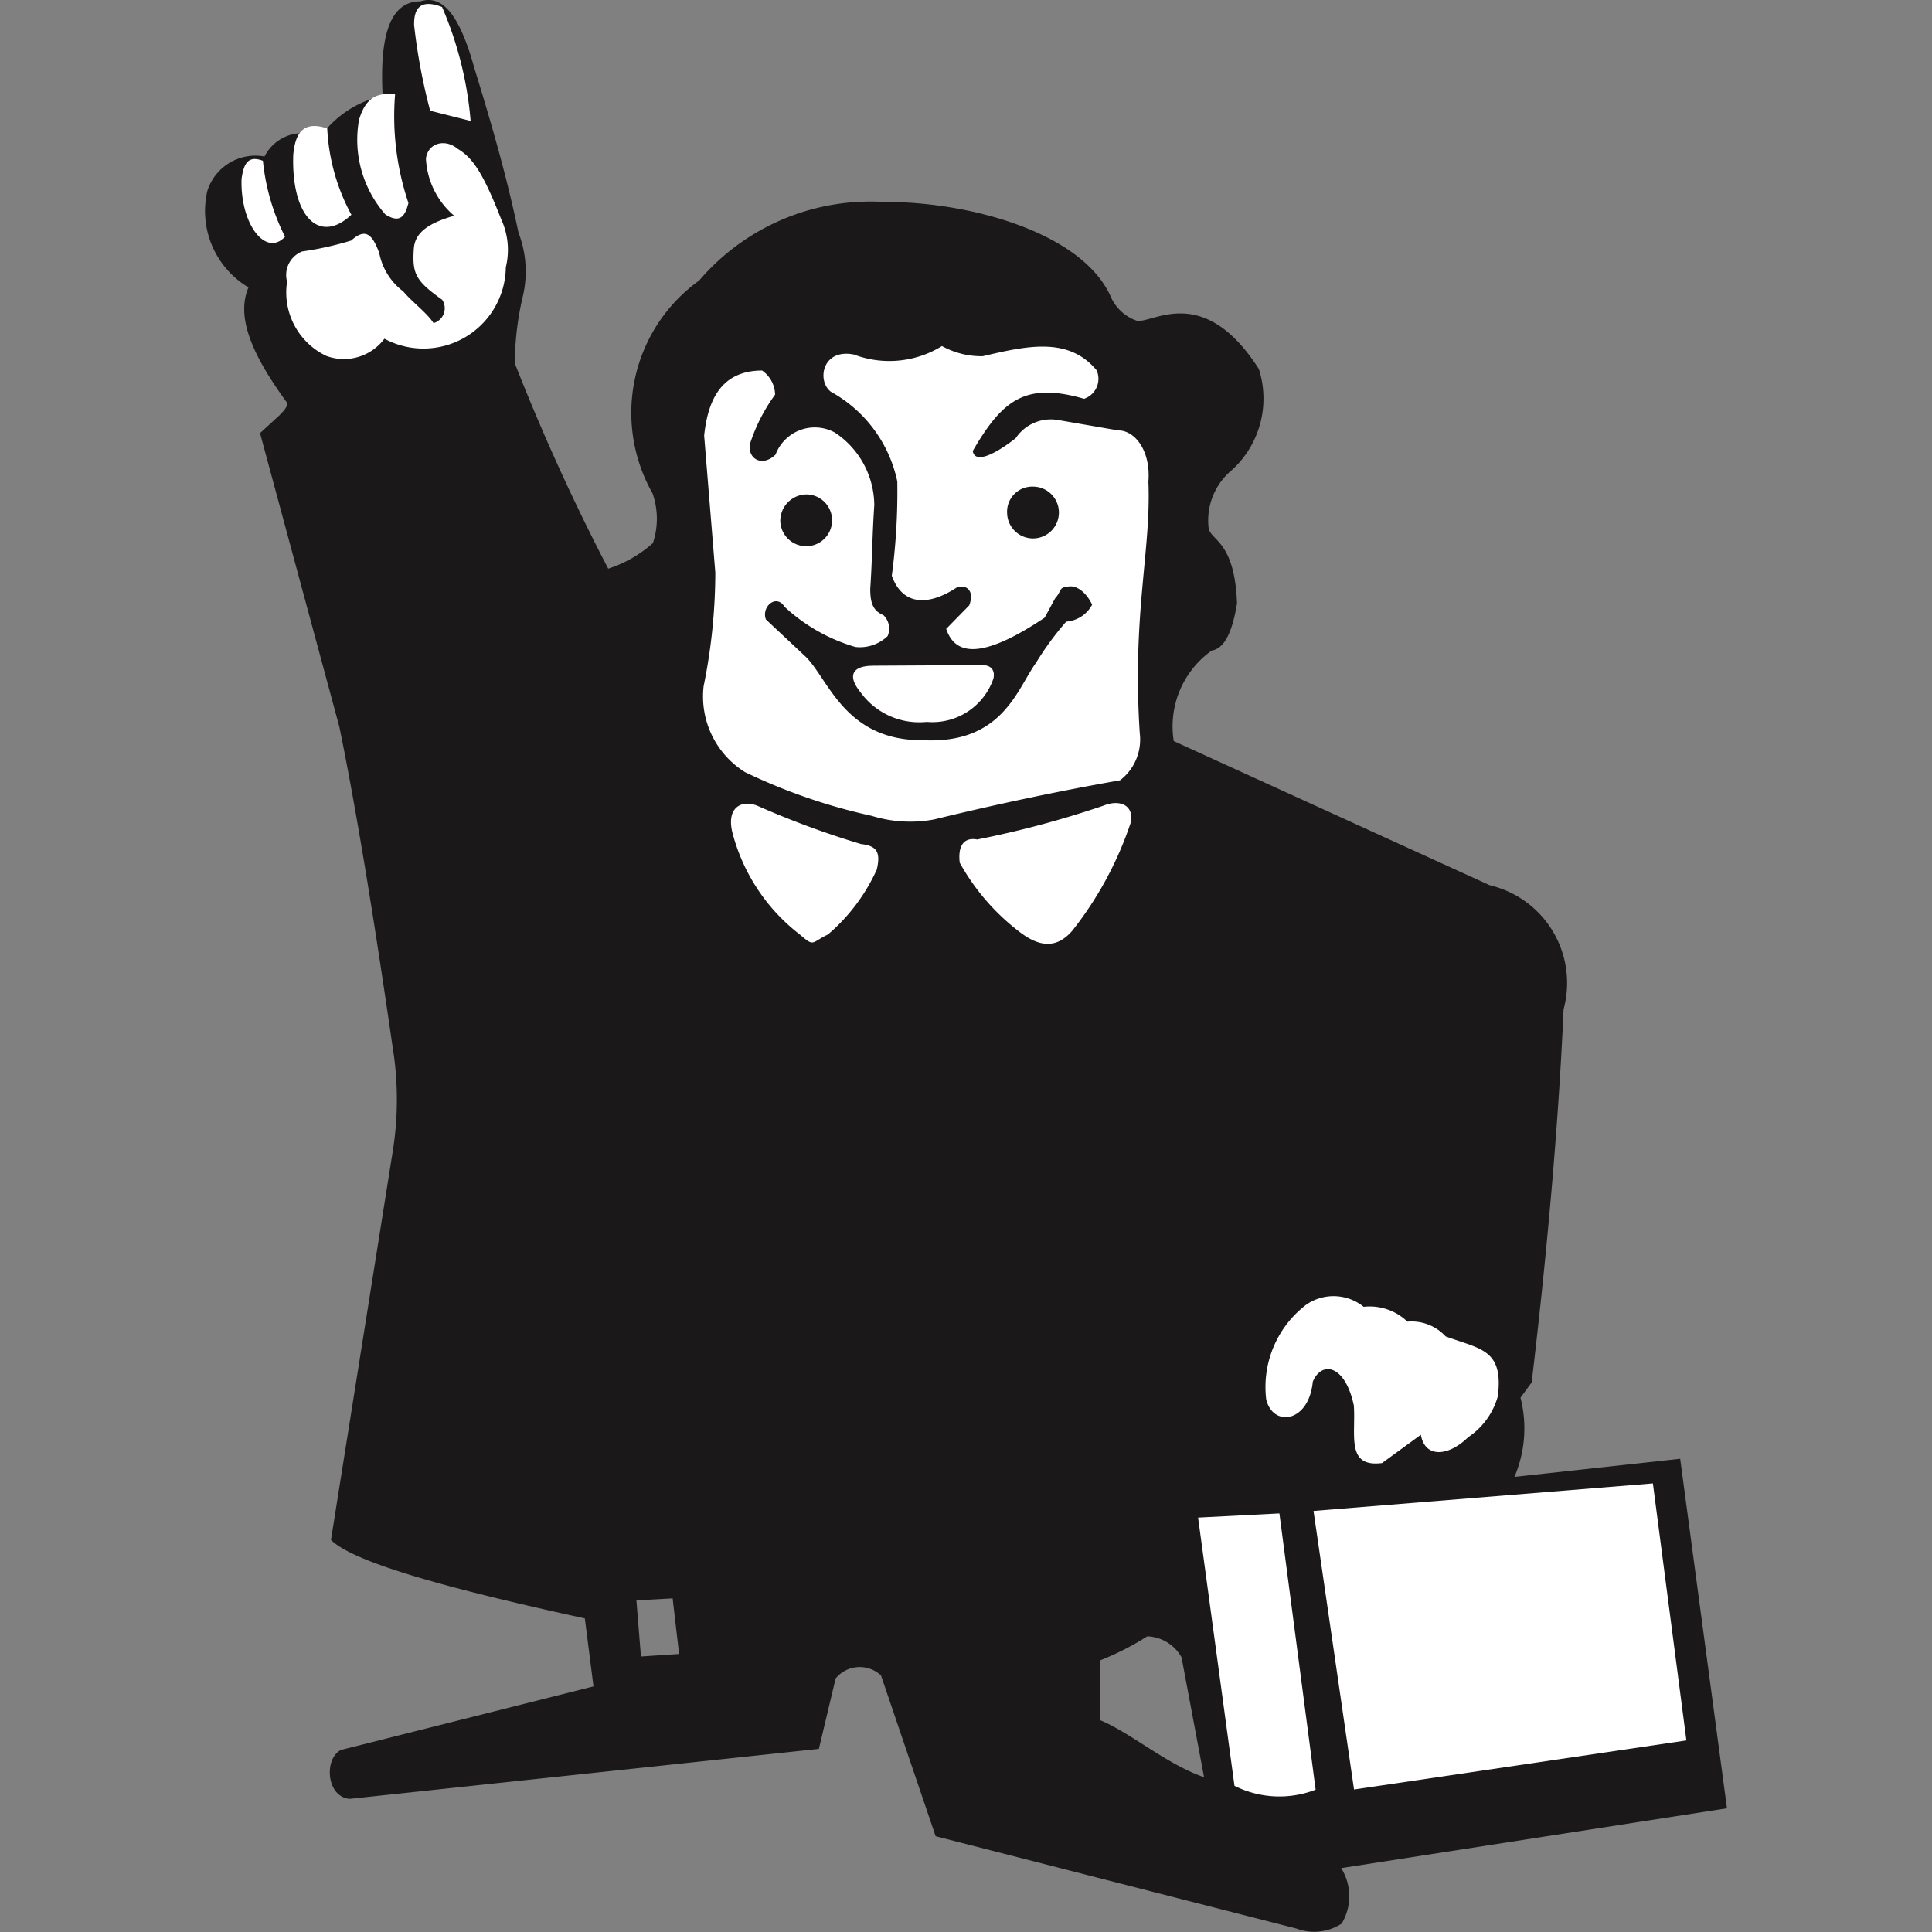
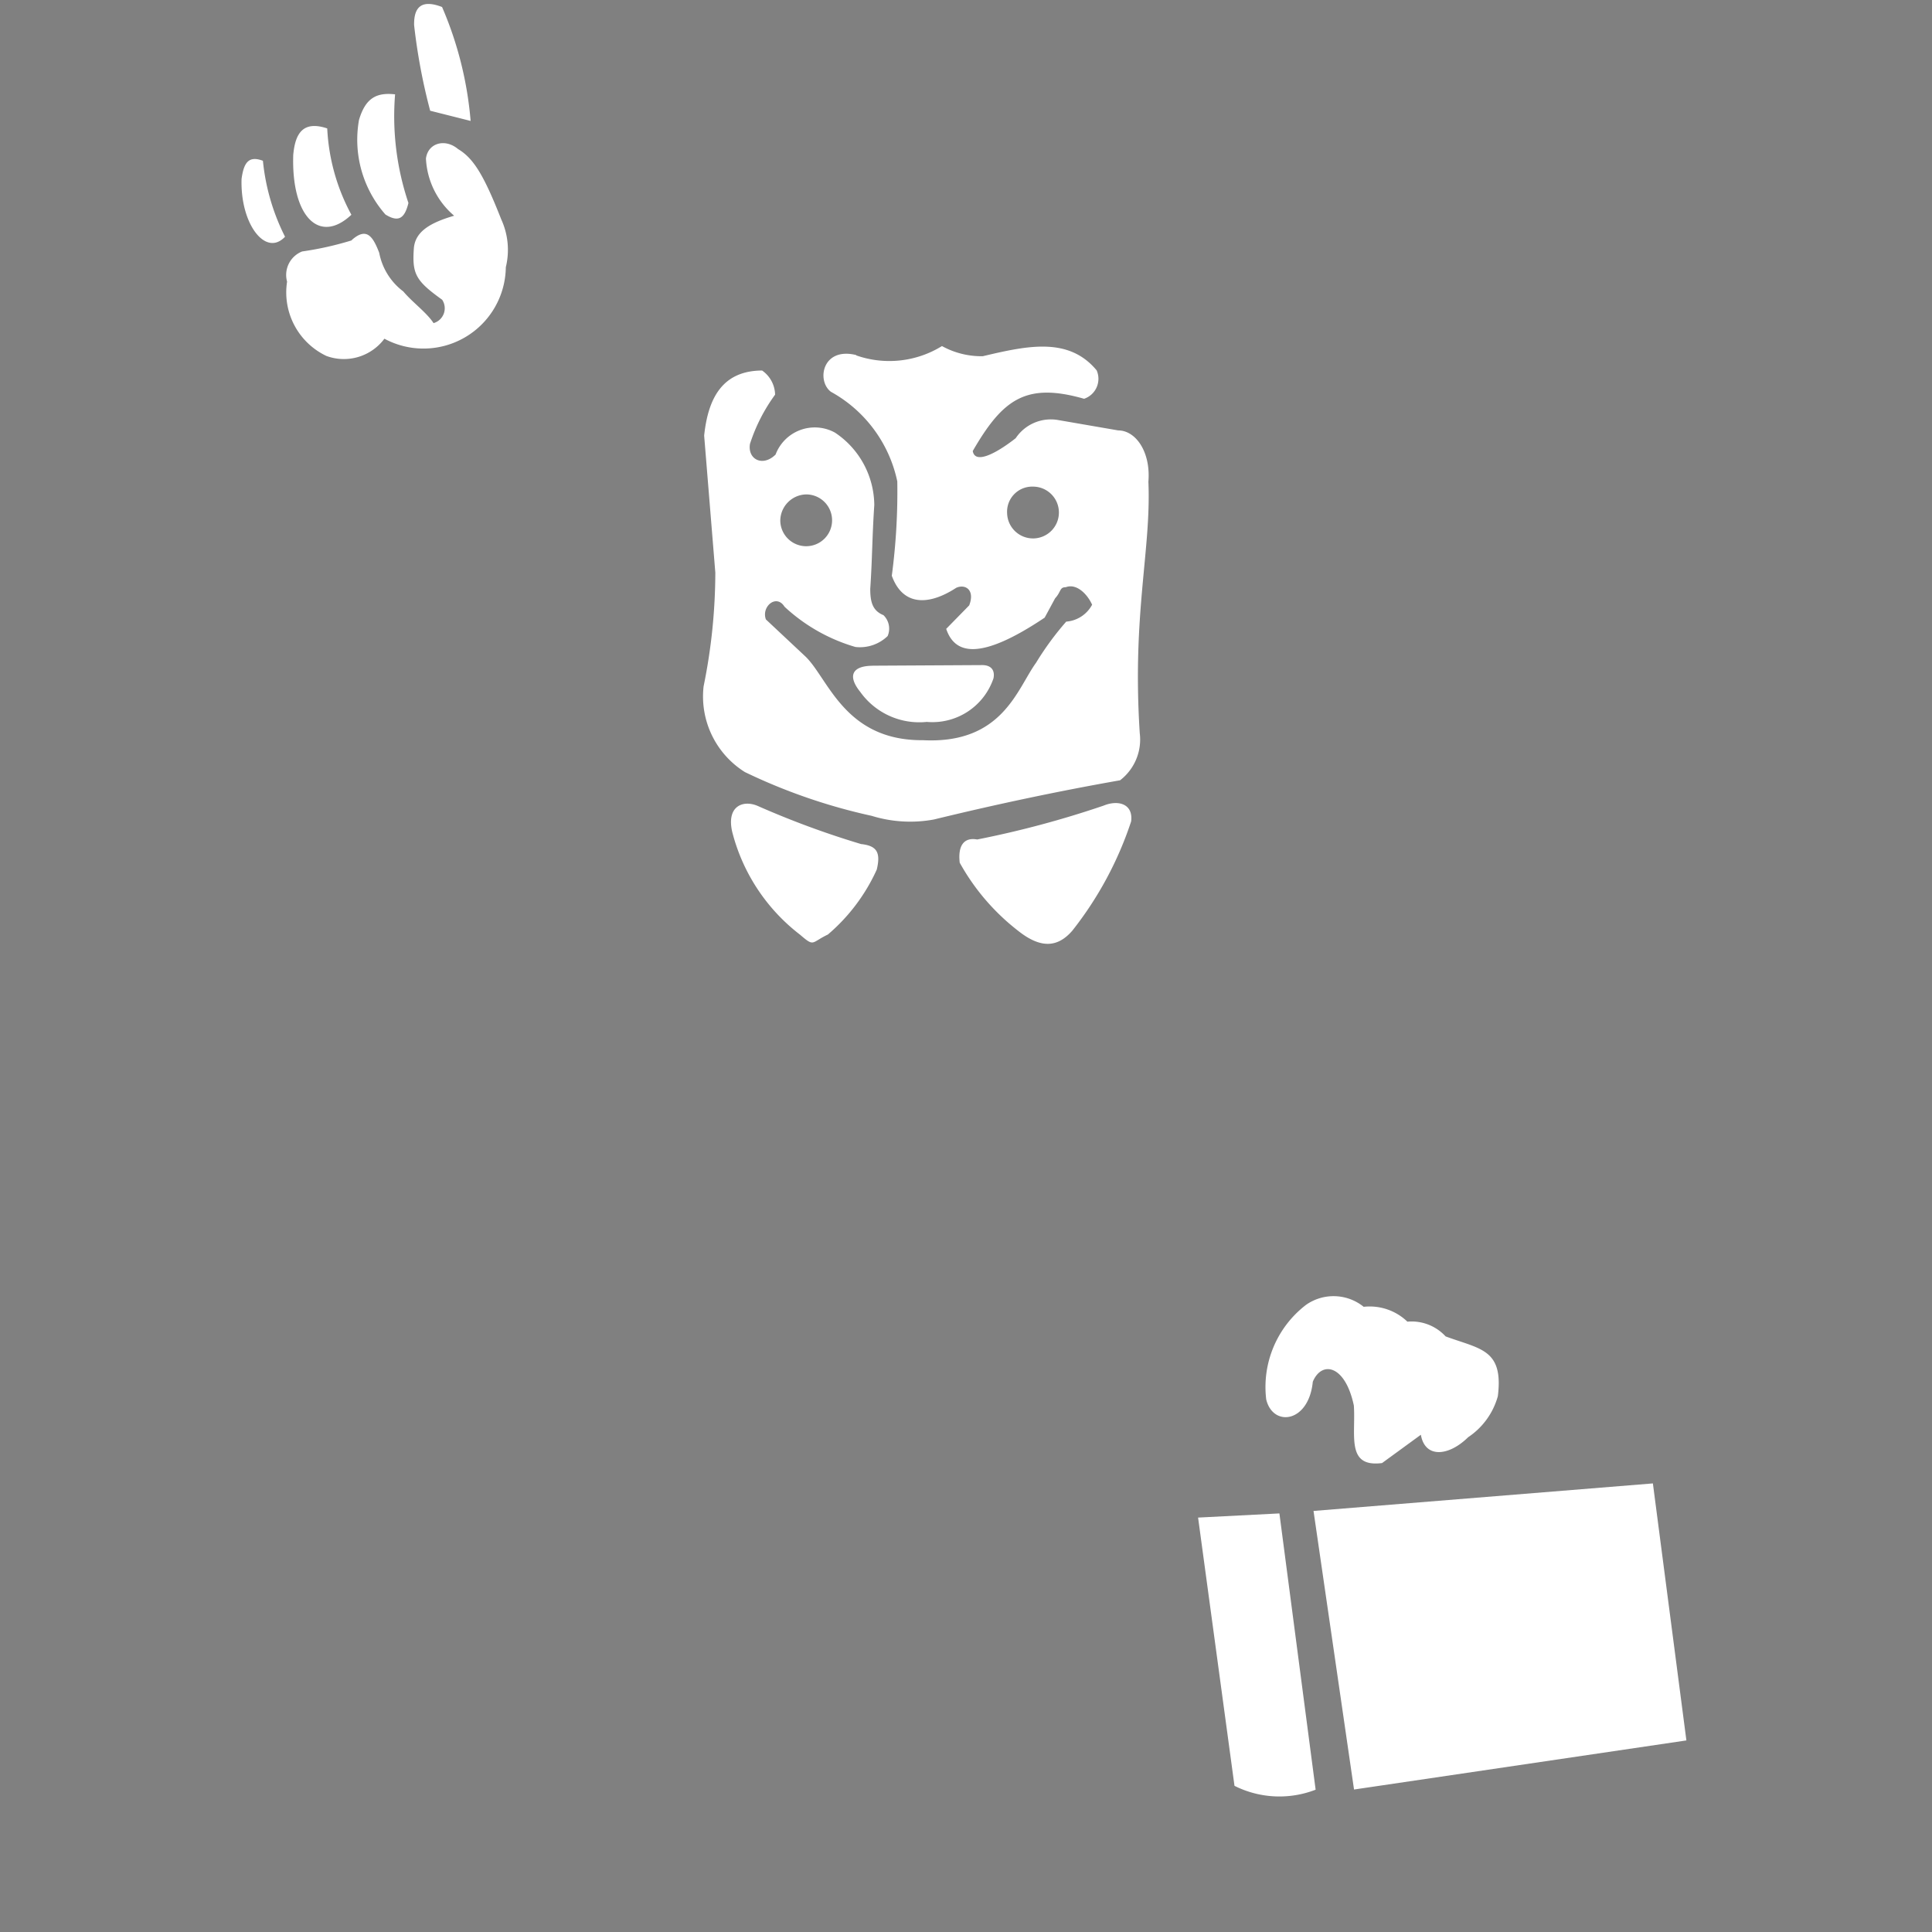
<svg xmlns="http://www.w3.org/2000/svg" width="32" height="32" viewBox="0 0 32 32">
  <rect x="0" y="0" width="32" height="32" fill="#808080" stroke="none" />
  <g id="fav-icon" transform="translate(-5163 -2336)">
-     <rect id="Rectangle_6744" data-name="Rectangle 6744" width="32" height="32" transform="translate(5163 2336)" fill="rgba(255,255,255,0)" />
    <g id="logo-icon" transform="translate(5166.441 2336)">
-       <path id="Path_1" data-name="Path 1" d="M18.458,31.992a1.985,1.985,0,0,1-.352-.04l-5.95-1.524L11.272,27.8l-.006-.02-.014,0a.725.725,0,0,0-.424-.151.511.511,0,0,0-.4.2l-.01.008,0,.01-.272,1.13L2.406,29.8c-.191-.021-.242-.221-.253-.286a.4.4,0,0,1,.135-.426l4.177-1.052.05-.013-.006-.053-.143-1.121-.008-.043H6.321a15.8,15.8,0,0,1-4.154-1.266L3.187,19.1a5.536,5.536,0,0,0-.01-1.719c-.238-1.631-.557-3.715-.879-5.293L1,7.255l.29-.27h0l.019-.015a.381.381,0,0,0,.133-.235V6.718l-.01-.01C.8,5.85.6,5.277.791,4.846L.812,4.8.764,4.774A1.429,1.429,0,0,1,.11,3.233a.842.842,0,0,1,.712-.542,1.16,1.16,0,0,1,.165.016l.044.01.018-.03a.691.691,0,0,1,.562-.364.8.8,0,0,1,.295.061l.042.015.026-.034a1.6,1.6,0,0,1,.991-.66l.05-.009V1.643A1.951,1.951,0,0,1,3.258.271.436.436,0,0,1,3.585.133.835.835,0,0,1,3.715.114c.272,0,.5.352.706,1.075a27.908,27.908,0,0,1,.727,2.725,1.687,1.687,0,0,1,.076,1.045l-.026.17a3.355,3.355,0,0,0-.1.953c.177.365.355.806.534,1.271A13.619,13.619,0,0,0,6.646,9.508l.027.034.04-.011A2.174,2.174,0,0,0,7.475,9.1c.135-.143.085-.674.012-.888a2.67,2.67,0,0,1,.745-3.462,3.692,3.692,0,0,1,3.046-1.282c1.439-.009,3.22.515,3.691,1.509l.007.018a.731.731,0,0,0,.455.435.245.245,0,0,0,.061.008,1.044,1.044,0,0,0,.221-.045l.069-.021a1.651,1.651,0,0,1,.387-.056,1.567,1.567,0,0,1,1.26.89,1.549,1.549,0,0,1-.442,1.607,1.126,1.126,0,0,0-.4,1.012.329.329,0,0,0,.117.193c.131.133.327.333.35,1.042-.074.45-.2.7-.37.725l-.011,0-.011.01A1.575,1.575,0,0,0,16,12.341l.005.029.03.01,5.232,2.387a1.608,1.608,0,0,1,1.187,2c-.079,1.858-.267,4.039-.524,6.167l-.172.243-.018.018.008.029a2.01,2.01,0,0,1-.1,1.271l-.028.085.087,0,2.688-.291.756,5.68-6.328.986-.073.01.028.07c.169.367.172.7.024.853a.472.472,0,0,1-.349.11M15.6,27.107l-.011.012a3.883,3.883,0,0,1-.671.345l-.1.048-.032.012v.038l0,.992v.037l.031.011a5.368,5.368,0,0,1,.7.4,4.771,4.771,0,0,0,1.021.548l.087.03-.016-.1-.37-1.985,0-.014,0-.01a.725.725,0,0,0-.615-.369Zm-7.782-.634-.048.006-.61.034H7.1l.007.057.08.93v.054h.053l.639-.048.056,0-.007-.061-.107-.919Z" transform="translate(-0.063 -0.06)" fill="#fff" fill-rule="evenodd" />
-       <path id="Path_2" data-name="Path 2" d="M25.163,29.951l-.775-5.789-2.745.3a2.048,2.048,0,0,0,.1-1.312l.185-.252c.233-1.953.44-4.157.529-6.182a1.662,1.662,0,0,0-1.225-2.054L16,12.275a1.539,1.539,0,0,1,.63-1.5c.217-.035.343-.323.418-.782-.038-1.034-.431-1.034-.47-1.244a1.083,1.083,0,0,1,.381-.96,1.6,1.6,0,0,0,.45-1.678c-.926-1.449-1.778-.735-2.025-.8a.733.733,0,0,1-.437-.419c-.5-1.065-2.382-1.555-3.733-1.546a3.73,3.73,0,0,0-3.074,1.3,2.7,2.7,0,0,0-.773,3.525,1.271,1.271,0,0,1,.006.824,2.059,2.059,0,0,1-.74.424,35.291,35.291,0,0,1-1.547-3.4,4.933,4.933,0,0,1,.13-1.1,1.791,1.791,0,0,0-.07-1.068c-.191-.922-.449-1.81-.732-2.729C4.168.233,3.882-.092,3.522.022c-.531,0-.675.636-.625,1.566a1.721,1.721,0,0,0-1.035.681.705.705,0,0,0-.922.323.835.835,0,0,0-.948.575A1.472,1.472,0,0,0,.675,4.76c-.215.5.074,1.14.643,1.917,0,.069-.068.138-.136.207l-.316.29L2.18,12.039c.292,1.423.588,3.271.88,5.287a5.436,5.436,0,0,1,.01,1.707L2.041,25.506c.391.391,2.1.841,4.205,1.3l.143,1.126L2.206,28.985c-.282.143-.245.775.143.81l7.773-.828L10.4,27.8a.517.517,0,0,1,.751-.05l.905,2.664,5.979,1.53a.834.834,0,0,0,.745-.082.876.876,0,0,0-.007-.92ZM7.175,27.437,7.1,26.508l.6-.034.107.921Zm7.6,1.058,0-.992a4.535,4.535,0,0,0,.786-.4.675.675,0,0,1,.568.348l.373,1.985c-.613-.209-1.219-.738-1.723-.945" transform="translate(0 0)" fill="#1a1818" fill-rule="evenodd" />
      <path id="Path_3" data-name="Path 3" d="M14.332,8.134a.429.429,0,1,1-.429.441.416.416,0,0,1,.429-.441M11.4,5.959a1.658,1.658,0,0,0,1.424-.153,1.353,1.353,0,0,0,.676.168c.751-.178,1.424-.321,1.886.234a.349.349,0,0,1-.208.471c-.964-.276-1.348.008-1.844.865.034.211.351.069.711-.212a.7.7,0,0,1,.708-.3l.99.171c.289,0,.541.354.5.85.048,1.138-.271,2.18-.143,4.165a.851.851,0,0,1-.326.78c-1.029.181-2.061.4-3.082.649a2.163,2.163,0,0,1-1.032-.06,9.515,9.515,0,0,1-2.1-.725,1.477,1.477,0,0,1-.684-1.421A9.479,9.479,0,0,0,9.07,9.558L8.885,7.289c.067-.638.314-1.075.96-1.078a.5.5,0,0,1,.215.4,2.874,2.874,0,0,0-.416.815c-.043.256.211.387.424.177a.694.694,0,0,1,.983-.364,1.456,1.456,0,0,1,.652,1.2c-.036.533-.033.893-.067,1.388,0,.221.04.363.219.436a.311.311,0,0,1,.069.346.66.66,0,0,1-.533.181,2.917,2.917,0,0,1-1.175-.667c-.135-.218-.388,0-.308.211l.64.6c.388.352.646,1.411,1.963,1.4,1.317.066,1.557-.851,1.871-1.282a4.892,4.892,0,0,1,.5-.682.533.533,0,0,0,.429-.28c-.084-.185-.263-.356-.436-.29-.106,0-.074.072-.177.184l-.173.32c-1.067.715-1.488.611-1.631.186l.381-.389c.1-.259-.067-.358-.215-.291-.46.3-.886.3-1.067-.2a10.553,10.553,0,0,0,.091-1.562,2.215,2.215,0,0,0-1.1-1.485c-.242-.184-.14-.75.424-.607m-.833,2.307a.429.429,0,1,1-.429.434.439.439,0,0,1,.429-.434M11.68,11.1l1.81-.01c.148,0,.215.085.187.22a1.068,1.068,0,0,1-1.105.721,1.2,1.2,0,0,1-1.1-.495c-.228-.282-.117-.433.2-.435M13.4,13.98a16.277,16.277,0,0,0,2.1-.562c.243-.1.495-.03.457.262a5.9,5.9,0,0,1-.975,1.81c-.248.286-.529.29-.889.007a3.684,3.684,0,0,1-.975-1.134c-.033-.286.072-.423.286-.385m-1.914.078a14.647,14.647,0,0,1-1.715-.632c-.244-.107-.524,0-.425.429a3.116,3.116,0,0,0,1.12,1.7c.246.211.181.135.464,0a3.074,3.074,0,0,0,.81-1.076c.068-.286,0-.392-.252-.422M4.347,1.908A9.757,9.757,0,0,1,4.081.49c-.006-.321.143-.423.463-.3a6.011,6.011,0,0,1,.473,1.887Zm-.579-.271c-.312-.036-.493.062-.6.424a1.876,1.876,0,0,0,.438,1.566c.221.137.319.06.381-.191a4.494,4.494,0,0,1-.221-1.8M2.639,2.2c-.4-.132-.528.085-.56.44-.033,1.025.434,1.489.963.991a3.334,3.334,0,0,1-.4-1.429m-1.065.535c-.243-.092-.318.04-.354.3-.024.748.4,1.3.72.958a3.565,3.565,0,0,1-.366-1.255M3.048,4.05c.243-.216.348-.068.455.211a1.043,1.043,0,0,0,.4.641c.143.173.389.351.5.524a.256.256,0,0,0,.143-.387c-.439-.315-.5-.426-.469-.855.024-.283.286-.425.667-.537A1.326,1.326,0,0,1,4.277,2.7c.033-.258.317-.338.532-.157.253.151.424.423.715,1.164A1.211,1.211,0,0,1,5.6,4.5,1.364,1.364,0,0,1,3.589,5.684a.838.838,0,0,1-.96.286,1.164,1.164,0,0,1-.652-1.231.418.418,0,0,1,.249-.5,5.357,5.357,0,0,0,.822-.184M18.978,25.1l5.621-.456.555,4.257-5.505.813Zm-1.912.11,1.347-.069.6,4.576a1.659,1.659,0,0,1-1.344-.064Zm1.128-1.961a1.715,1.715,0,0,1,.662-1.564.794.794,0,0,1,.953.034.9.9,0,0,1,.724.246.765.765,0,0,1,.633.244c.572.212.962.209.865.99a1.2,1.2,0,0,1-.492.68c-.322.317-.715.353-.783-.041l-.643.469c-.6.076-.433-.462-.467-.953-.143-.677-.533-.746-.68-.394-.067.687-.667.755-.773.286" transform="translate(-0.663 -0.074)" fill="#fff" fill-rule="evenodd" />
    </g>
  </g>
</svg>